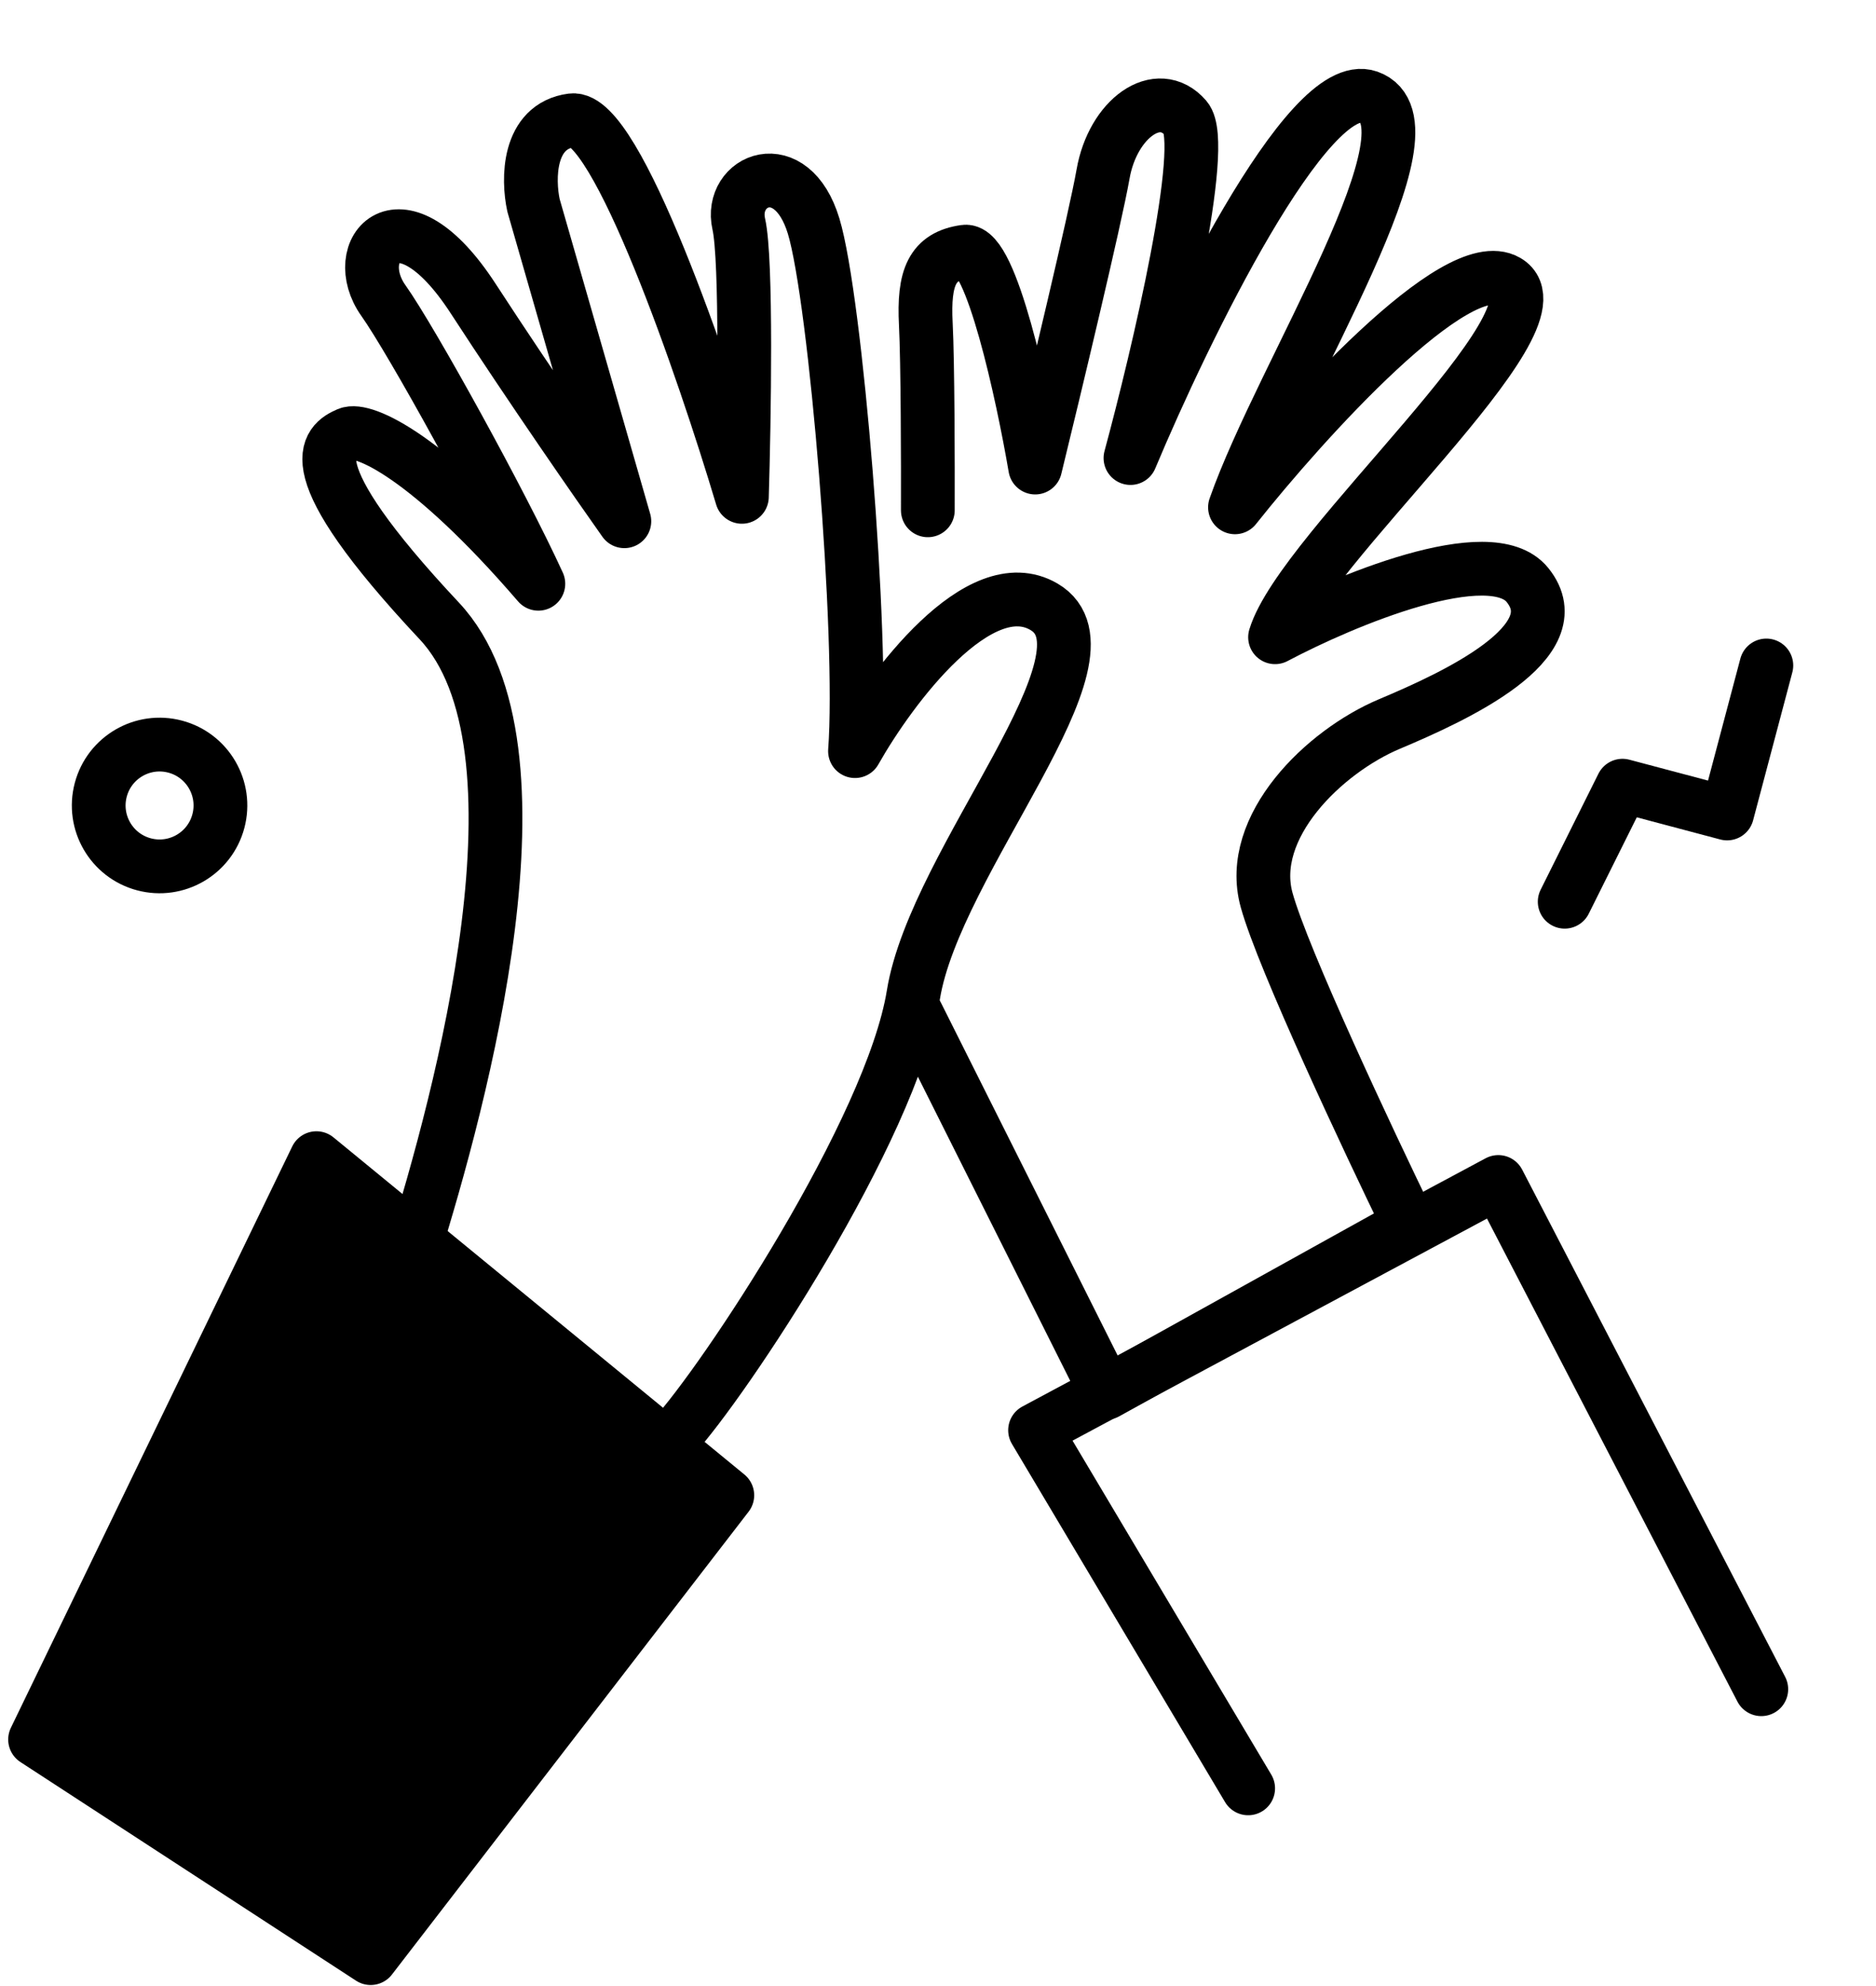
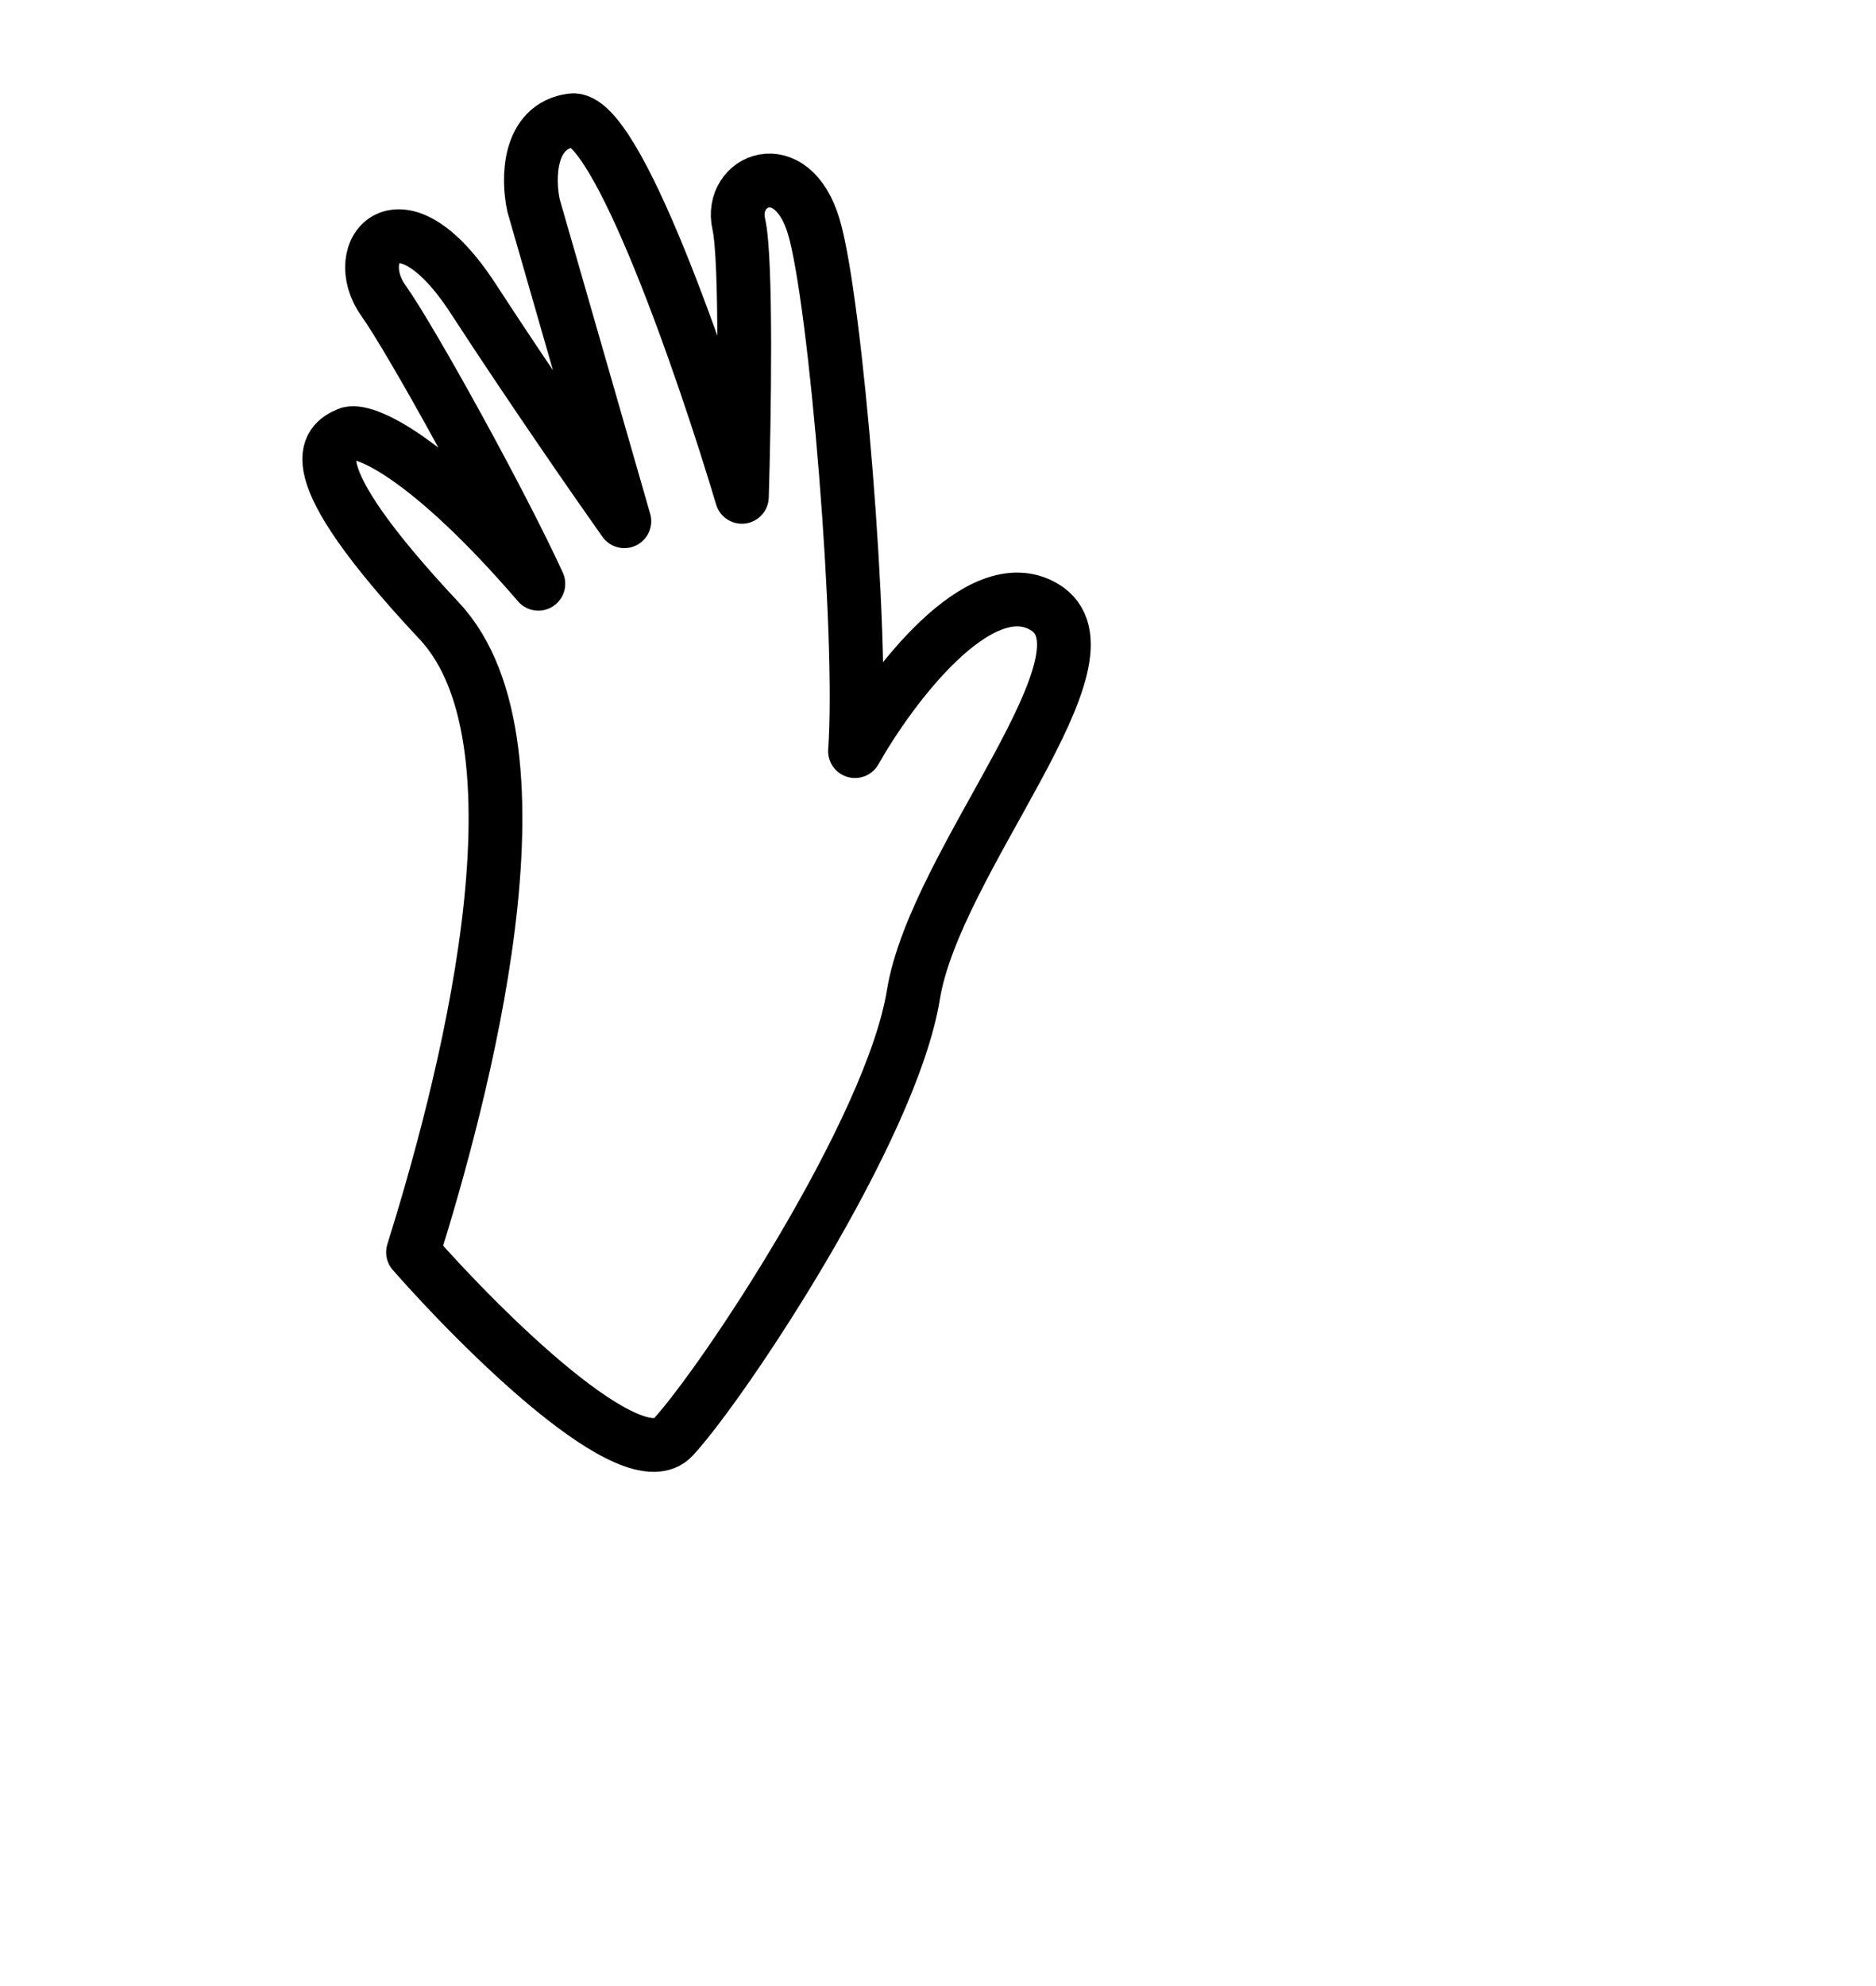
<svg xmlns="http://www.w3.org/2000/svg" width="69" height="73" viewBox="0 0 69 73" fill="none">
-   <path d="M34.126 18.758C34.131 17.054 34.123 13.3 34.052 11.917C33.962 10.188 34.287 9.421 35.489 9.252C36.451 9.118 37.614 14.486 38.075 17.186C38.788 14.269 40.285 8.027 40.571 6.398C40.928 4.361 42.588 3.156 43.613 4.342C44.434 5.29 42.599 13.067 41.579 16.837C43.569 12.086 48.108 2.781 50.336 3.567C53.121 4.549 47.164 13.689 45.423 18.648C47.982 15.428 53.565 9.259 55.423 10.336C57.746 11.684 47.871 20.211 46.897 23.424C49.425 22.085 54.819 19.824 56.178 21.5C57.876 23.595 53.506 25.603 51.107 26.612C48.708 27.62 45.841 30.392 46.588 33.087C47.185 35.244 50.331 41.937 51.83 45.015L40.689 51.196L33.718 37.288" stroke="black" stroke-width="1.977" stroke-linecap="round" stroke-linejoin="round" />
-   <path d="M45.908 65.737L38.07 52.573L55.108 43.448L64.781 62.093" stroke="black" stroke-width="1.977" stroke-linecap="round" stroke-linejoin="round" />
-   <path d="M11.638 42.572L1.29 63.941L13.633 71.977L26.751 54.964L11.638 42.572Z" fill="black" stroke="black" stroke-width="1.977" stroke-linecap="round" stroke-linejoin="round" />
  <path d="M16.156 22.824C20.485 27.441 16.948 40.404 15.191 46.032C17.767 48.962 23.286 54.422 24.759 52.829C26.6 50.837 32.788 41.535 33.594 36.569C34.4 31.603 41.367 24.04 38.398 22.304C36.024 20.915 32.775 25.263 31.447 27.61C31.764 23.39 30.743 11.009 29.926 8.312C29.109 5.615 26.803 6.608 27.173 8.238C27.47 9.543 27.373 15.465 27.287 18.263C25.883 13.562 22.667 4.213 21.036 4.422C19.405 4.632 19.414 6.594 19.623 7.549L22.964 19.16C22.008 17.812 19.558 14.287 17.402 10.973C14.707 6.829 12.802 9.22 14.1 11.046C15.136 12.504 18.446 18.497 19.801 21.458C15.729 16.73 13.351 15.713 12.798 15.953C12.067 16.27 10.758 17.068 16.156 22.824Z" stroke="black" stroke-width="1.977" stroke-linecap="round" stroke-linejoin="round" />
-   <path d="M57.55 33.146L59.676 28.881L63.524 29.902L64.967 24.462" stroke="black" stroke-width="1.977" stroke-linecap="round" stroke-linejoin="round" />
-   <circle cx="5.869" cy="29.608" r="2.238" transform="rotate(14.853 5.869 29.608)" stroke="black" stroke-width="1.977" />
</svg>